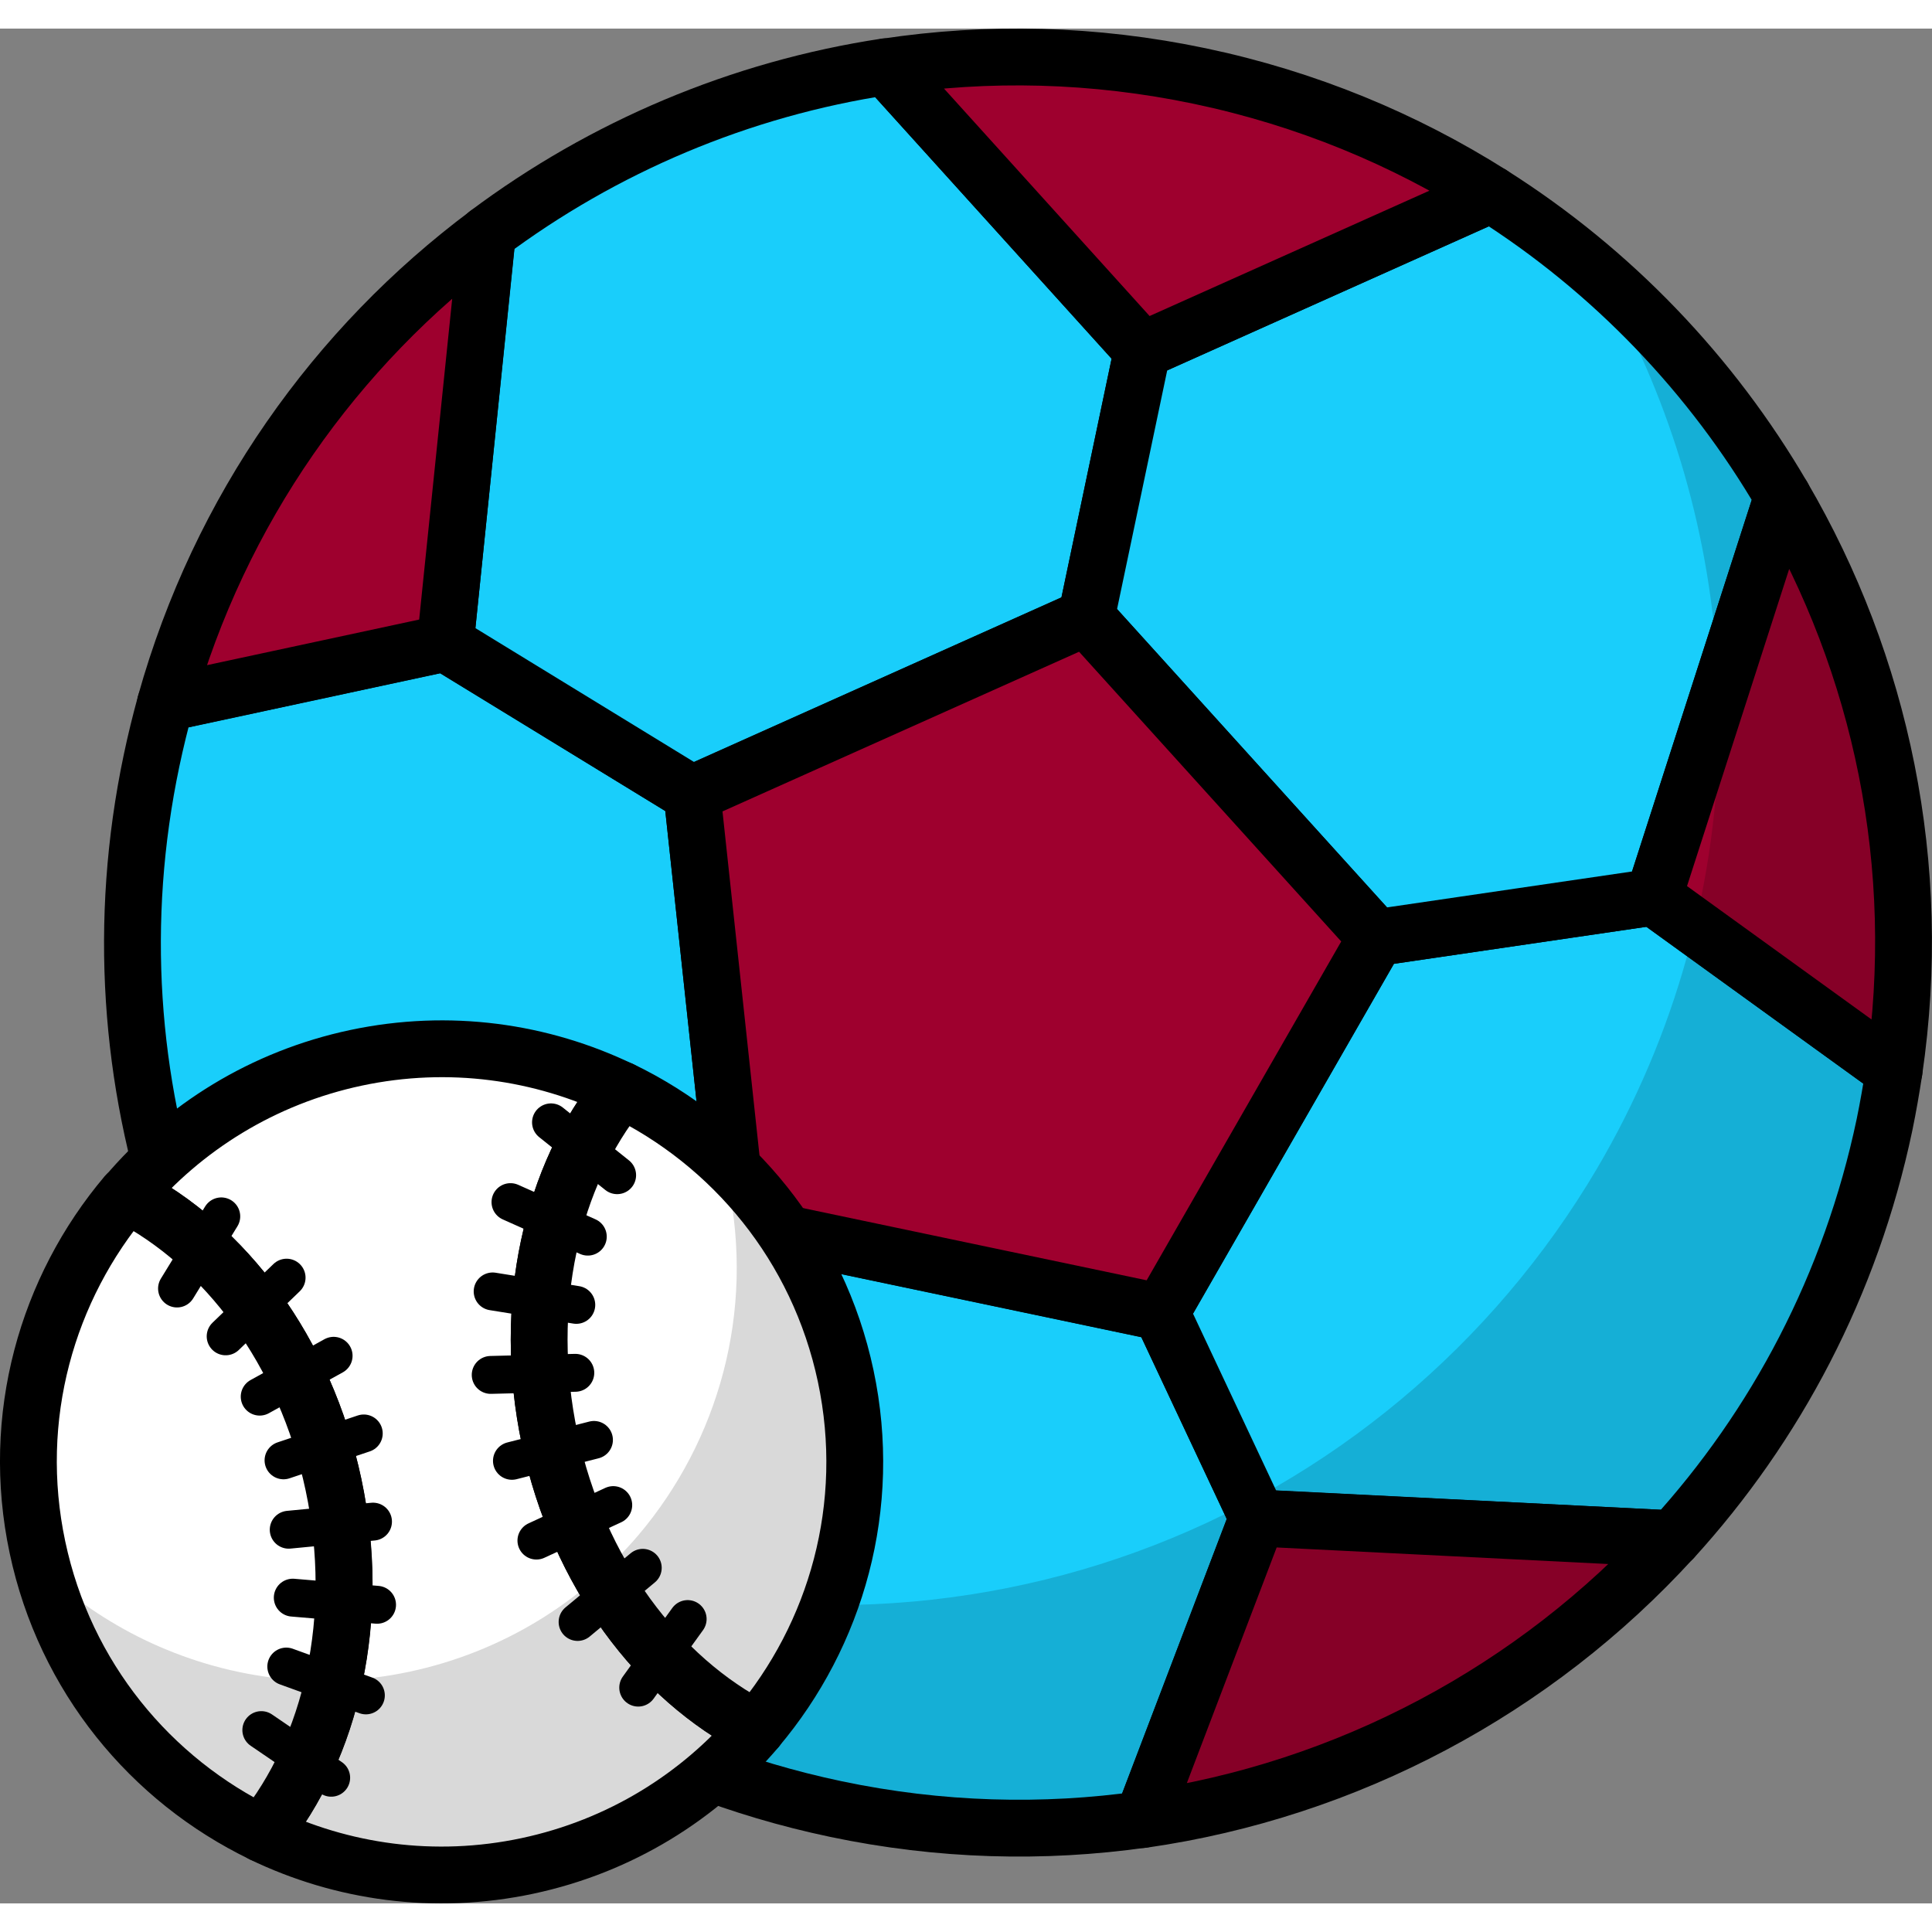
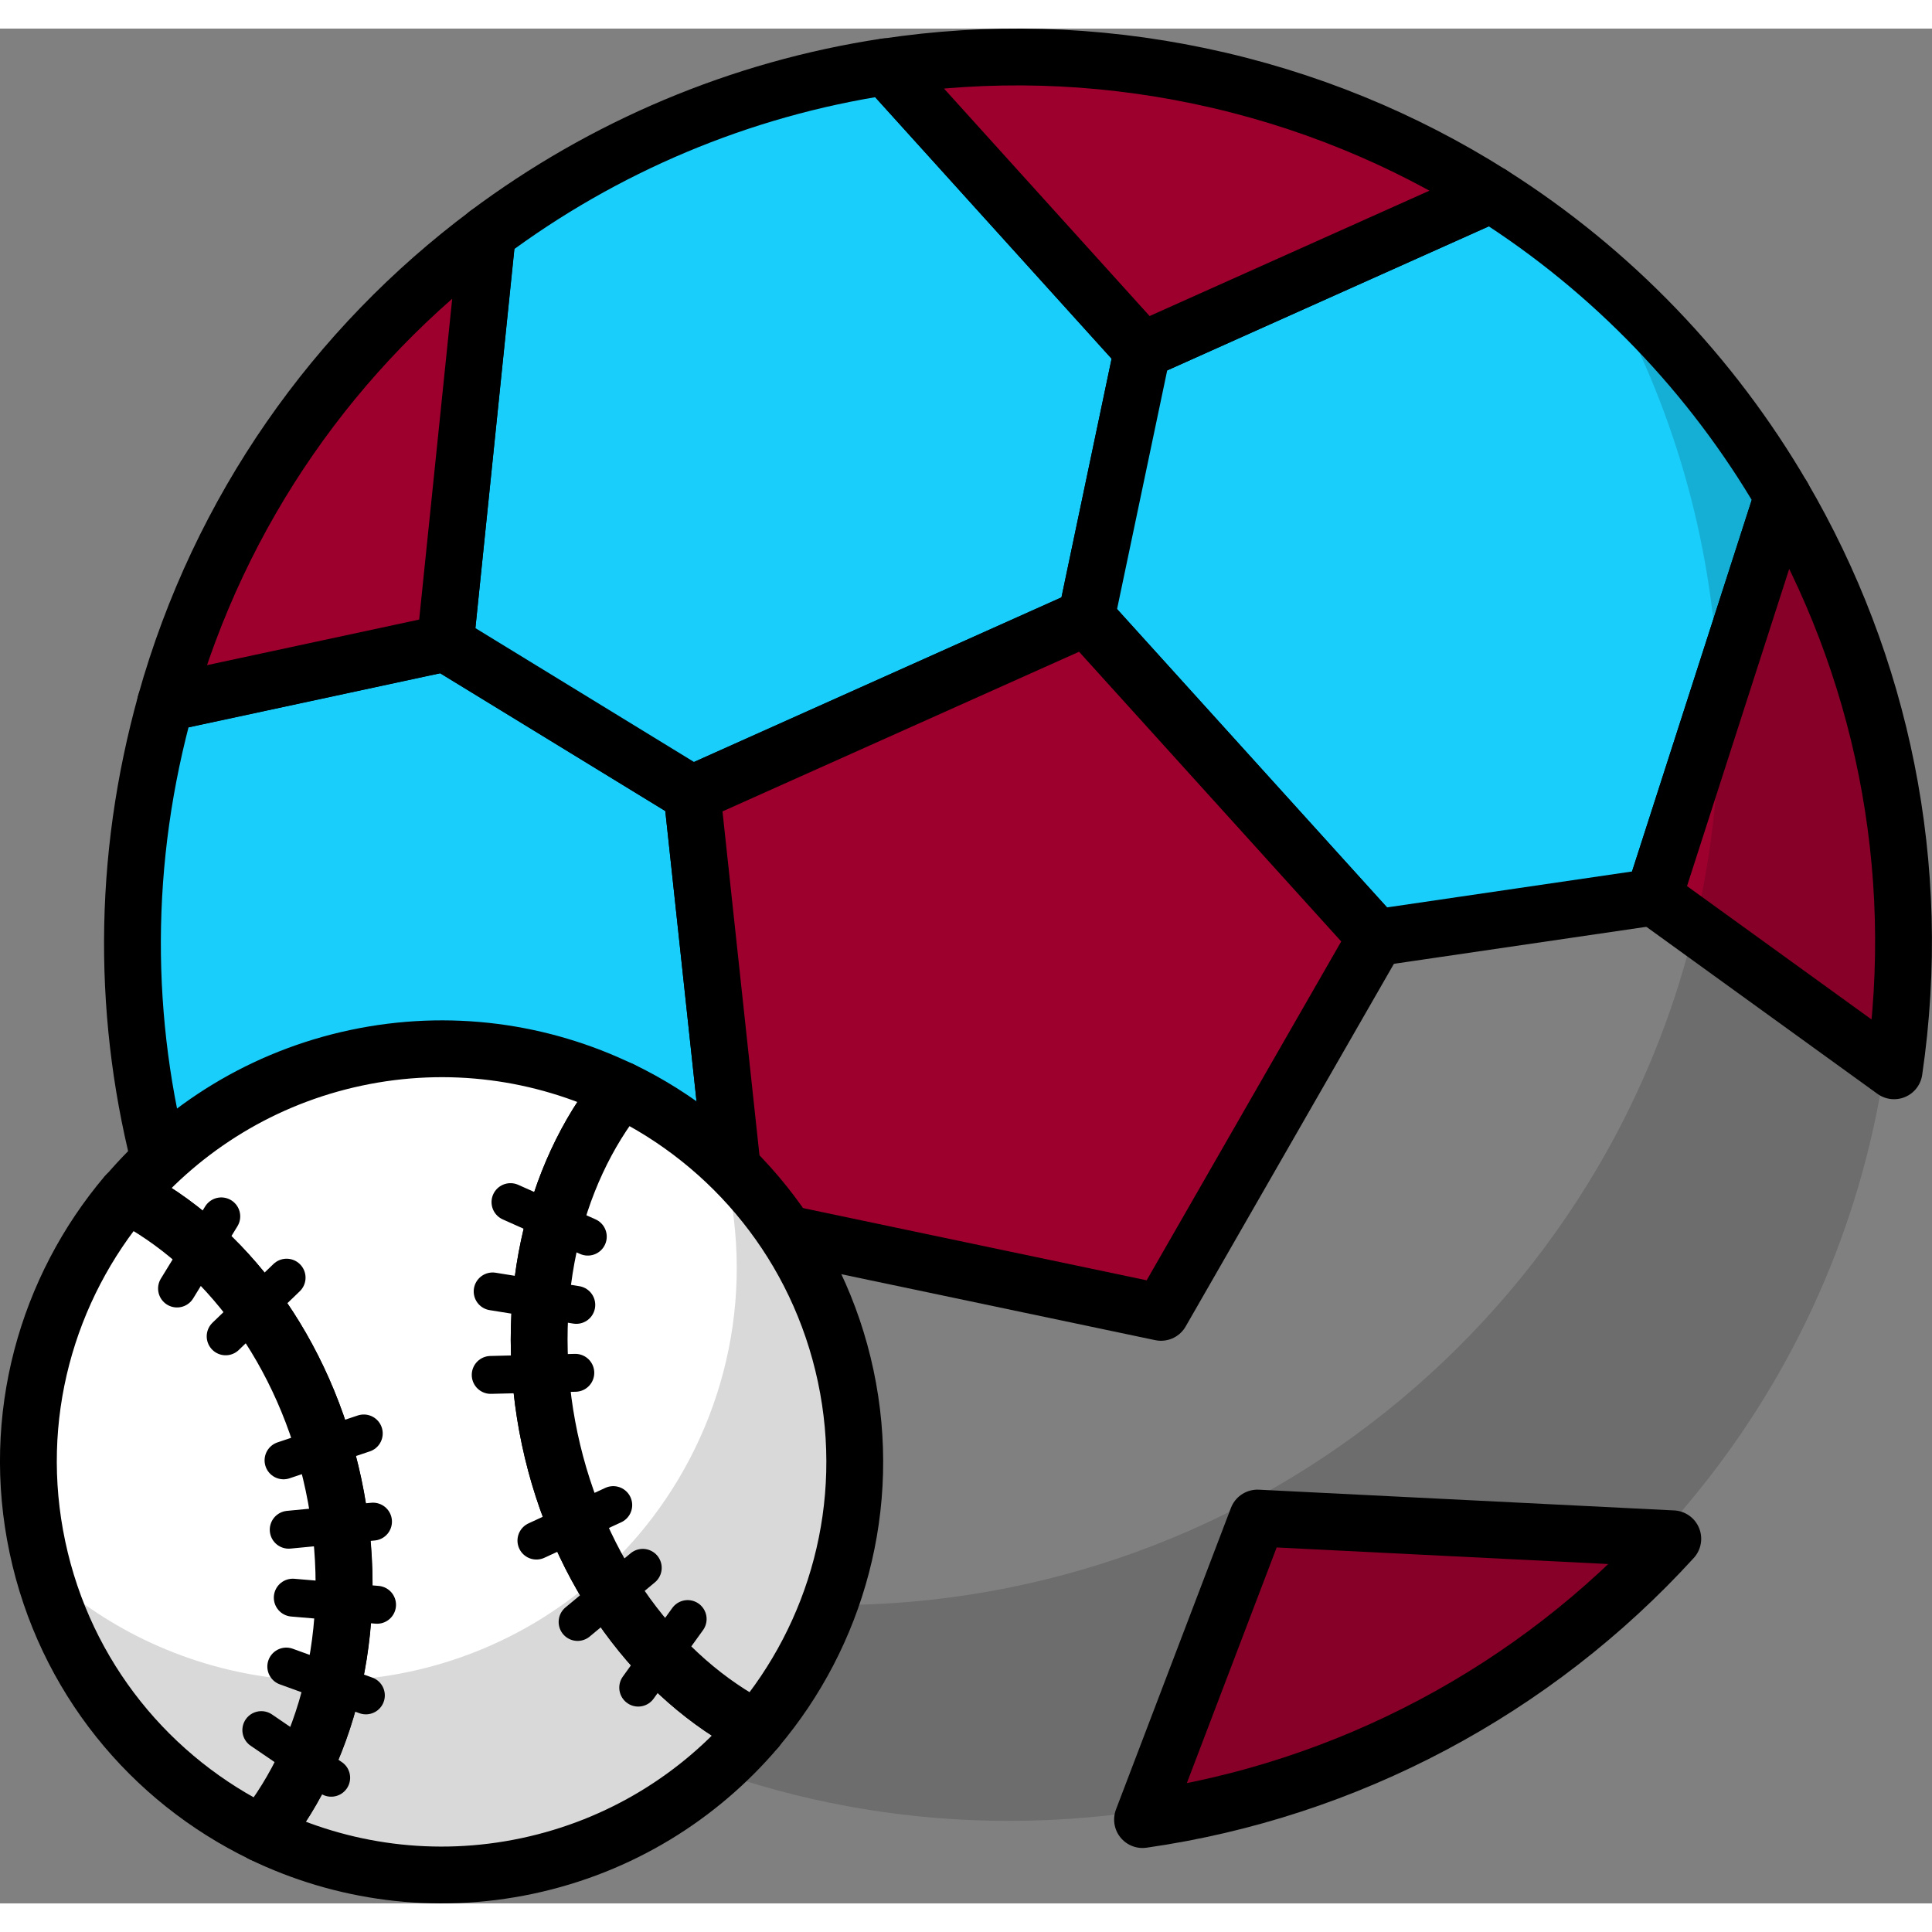
<svg xmlns="http://www.w3.org/2000/svg" id="Layer_1" x="0px" y="0px" viewBox="0 0 119.18 115.65" style="enable-background:new 0 0 119.18 115.65;" xml:space="preserve" width="145" height="145">
  <rect x="0" y="0" width="119.18" height="115.65" fill="#808080" stroke="none" />
  <style type="text/css">	.st0{fill:none;}	.st1{fill:#19CEFB;stroke:#000000;stroke-width:3.505;stroke-linecap:round;stroke-linejoin:round;}	.st2{fill:#9E002E;stroke:#000000;stroke-width:3.505;stroke-linecap:round;stroke-linejoin:round;}	.st3{opacity:0.15;enable-background:new    ;}	.st4{fill:#FFFFFF;stroke:#000000;stroke-width:3.505;stroke-linecap:round;stroke-linejoin:round;}	.st5{fill:none;stroke:#000000;stroke-width:2.337;stroke-linecap:round;stroke-linejoin:round;}	.st6{fill-rule:evenodd;clip-rule:evenodd;fill:#9E002E;}	.st7{fill-rule:evenodd;clip-rule:evenodd;fill:#19CEFB;}	.st8{fill:#19CEFB;}	.st9{fill-rule:evenodd;clip-rule:evenodd;}	.st10{fill-rule:evenodd;clip-rule:evenodd;fill:#CBCBCB;}	.st11{fill-rule:evenodd;clip-rule:evenodd;fill:#FFFFFF;}	.st12{fill-rule:evenodd;clip-rule:evenodd;fill:#D58930;}	.st13{fill-rule:evenodd;clip-rule:evenodd;fill:#F79B3E;}	.st14{fill-rule:evenodd;clip-rule:evenodd;fill:#9DA83B;}	.st15{fill-rule:evenodd;clip-rule:evenodd;fill:#BACB35;}	.st16{fill:none;stroke:#000000;stroke-width:3.505;stroke-linecap:round;stroke-linejoin:round;}	.st17{fill-rule:evenodd;clip-rule:evenodd;fill:#E5E5E5;}	.st18{opacity:0.15;fill-rule:evenodd;clip-rule:evenodd;enable-background:new    ;}	.st19{fill:#F9A534;stroke:#000000;stroke-width:3.505;stroke-linecap:round;stroke-linejoin:round;}	.st20{fill:#FFFFFF;}			.st21{fill-rule:evenodd;clip-rule:evenodd;fill:#19CEFB;stroke:#000000;stroke-width:3.127;stroke-linecap:round;stroke-linejoin:round;}	.st22{fill:#CBCBCB;}	.st23{fill:#D58930;}	.st24{fill:none;stroke:#000000;stroke-width:3.127;stroke-linecap:round;stroke-linejoin:round;}	.st25{fill:#19CEFB;stroke:#000000;stroke-width:3.114;stroke-linecap:round;stroke-linejoin:round;}	.st26{fill:#9E002E;stroke:#000000;stroke-width:3.114;stroke-linecap:round;stroke-linejoin:round;}	.st27{opacity:0.15;}	.st28{fill:#FFFFFF;stroke:#000000;stroke-width:3.114;stroke-linecap:round;stroke-linejoin:round;}	.st29{fill:none;stroke:#000000;stroke-width:3.114;stroke-linecap:round;stroke-linejoin:round;}	.st30{fill:#F9A534;stroke:#000000;stroke-width:3.114;stroke-linecap:round;stroke-linejoin:round;}			.st31{fill-rule:evenodd;clip-rule:evenodd;fill:#19CEFB;stroke:#000000;stroke-width:3.346;stroke-linecap:round;stroke-linejoin:round;}	.st32{fill:none;stroke:#000000;stroke-width:3.21;stroke-linecap:round;stroke-linejoin:round;}	.st33{fill:#F9A534;stroke:#000000;stroke-width:3.404;stroke-linecap:round;stroke-linejoin:round;}	.st34{fill:#FFFFFF;stroke:#000000;stroke-width:3.404;stroke-linecap:round;stroke-linejoin:round;}	.st35{fill:#19CEFB;stroke:#000000;stroke-width:3.404;stroke-linecap:round;stroke-linejoin:round;}	.st36{fill:#9E002E;stroke:#000000;stroke-width:3.404;stroke-linecap:round;stroke-linejoin:round;}	.st37{fill:#9E002E;stroke:#000000;stroke-width:3.182;stroke-linecap:round;stroke-linejoin:round;}	.st38{fill:#FFFFFF;stroke:#000000;stroke-width:3.182;stroke-linecap:round;stroke-linejoin:round;}	.st39{fill:none;stroke:#000000;stroke-width:3.182;stroke-linecap:round;stroke-linejoin:round;}	.st40{fill:#19CEFB;stroke:#000000;stroke-width:3.182;stroke-linecap:round;stroke-linejoin:round;}	.st41{fill:#F79B3E;stroke:#000000;stroke-width:3.182;stroke-linecap:round;stroke-linejoin:round;}	.st42{fill:#9E002E;stroke:#000000;stroke-width:3.068;stroke-linecap:round;stroke-linejoin:round;}	.st43{fill:#19CEFB;stroke:#000000;stroke-width:3.068;stroke-linecap:round;stroke-linejoin:round;}	.st44{fill:#F79B3E;stroke:#000000;stroke-width:3.068;stroke-linecap:round;stroke-linejoin:round;}	.st45{fill:#FFFFFF;stroke:#000000;stroke-width:3.068;stroke-linecap:round;stroke-linejoin:round;}			.st46{fill:none;stroke:#000000;stroke-width:3.068;stroke-linecap:round;stroke-linejoin:round;stroke-dasharray:0,0,5.783,5.783;}	.st47{fill:#FFFFFF;stroke:#000000;stroke-width:2.812;stroke-linecap:round;stroke-linejoin:round;}	.st48{fill:#F9A534;stroke:#000000;stroke-width:2.812;stroke-linecap:round;stroke-linejoin:round;}	.st49{fill:#19CEFB;stroke:#000000;stroke-width:2.812;stroke-linecap:round;stroke-linejoin:round;}	.st50{fill:#9E002E;}			.st51{fill-rule:evenodd;clip-rule:evenodd;fill:#9E002E;stroke:#000000;stroke-width:3.25;stroke-linecap:round;stroke-linejoin:round;}	.st52{fill:#19CEFB;stroke:#000000;stroke-width:3.25;stroke-linecap:round;stroke-linejoin:round;}			.st53{fill-rule:evenodd;clip-rule:evenodd;fill:#19CEFB;stroke:#000000;stroke-width:3.25;stroke-linecap:round;stroke-linejoin:round;}	.st54{fill:#F79B3E;stroke:#000000;stroke-width:3.25;stroke-linecap:round;stroke-linejoin:round;}			.st55{fill-rule:evenodd;clip-rule:evenodd;fill:#F79B3E;stroke:#000000;stroke-width:3.25;stroke-linecap:round;stroke-linejoin:round;}	.st56{fill:#9E002E;stroke:#000000;stroke-width:3.25;stroke-linecap:round;stroke-linejoin:round;}	.st57{fill:#FFFFFF;stroke:#000000;stroke-width:3.25;stroke-linecap:round;stroke-linejoin:round;}	.st58{fill:none;stroke:#000000;stroke-width:3.25;stroke-linecap:round;stroke-linejoin:round;}			.st59{fill-rule:evenodd;clip-rule:evenodd;fill:#F79B3E;stroke:#000000;stroke-width:3.128;stroke-linecap:round;stroke-linejoin:round;}	.st60{fill:#FFFFFF;stroke:#000000;stroke-width:3.204;stroke-linecap:round;stroke-linejoin:round;}	.st61{fill:#9E002E;stroke:#000000;stroke-width:3.204;stroke-linecap:round;stroke-linejoin:round;}	.st62{fill:#F9A534;stroke:#000000;stroke-width:3.204;stroke-linecap:round;stroke-linejoin:round;}</style>
  <g>
    <g>
-       <path class="st1" d="M77.58,91.87l-7.09,18.6c-6.13,0.87-12.51,0.71-18.93-0.64c-5.95-1.25-11.47-3.42-16.43-6.34l1.02-20.33   l9.39-9.46l26.08,5.48L77.58,91.87L77.58,91.87z" />
-       <path class="st1" d="M116.25,67.62c-2.08,9.89-6.71,18.58-13.05,25.54l-25.62-1.29l-5.96-12.68l13.27-23.11l17.12-2.51   l14.83,10.72l0,0C116.67,65.4,116.48,66.51,116.25,67.62L116.25,67.62z" />
      <path class="st1" d="M45.54,73.71l-9.39,9.46l-24.9-9.5l-0.19,0.24c-3.04-8.96-3.8-18.83-1.71-28.76   c0.25-1.19,0.54-2.37,0.86-3.53l17.26-3.71l15.22,9.31L45.54,73.71L45.54,73.71z" />
      <path class="st1" d="M70.47,19.85l-3.46,16.47l-24.32,10.9L27.47,37.9l2.59-25.25c7.15-5.35,15.59-8.94,24.59-10.3L70.47,19.85   L70.47,19.85z" />
      <path class="st1" d="M109.97,28.86l-7.96,24.71l-17.12,2.51L67.01,36.32l3.46-16.47l21.52-9.64   C99.46,14.93,105.6,21.37,109.97,28.86L109.97,28.86z" />
      <polygon class="st2" points="84.89,56.08 71.62,79.19 45.54,73.71 42.69,47.21 67.01,36.32   " />
      <path class="st2" d="M91.99,10.21l-21.52,9.64L54.66,2.36c6.27-0.95,12.81-0.81,19.37,0.57C80.59,4.31,86.63,6.82,91.99,10.21   L91.99,10.21z" />
      <path class="st2" d="M103.19,93.16c-8.49,9.31-20.06,15.51-32.71,17.32l7.09-18.6L103.19,93.16z" />
      <path class="st2" d="M35.13,103.49c-11.39-6.69-19.9-17.28-24.07-29.59l0.19-0.24l24.9,9.5L35.13,103.49L35.13,103.49z" />
      <path class="st2" d="M116.84,64.29l-14.83-10.72l7.96-24.71C116.04,39.24,118.7,51.63,116.84,64.29L116.84,64.29z" />
      <path class="st2" d="M27.47,37.9l-17.26,3.71c3.35-11.96,10.5-21.97,19.86-28.96L27.47,37.9L27.47,37.9z" />
    </g>
    <path class="st3" d="M116.74,52.56L116.74,52.56c-0.78-12.77-5.94-24.36-14-33.26c-1.27-1.41-2.62-2.75-4.03-4.01  c4.13,7.12,6.69,15.26,7.22,23.96l0,0c0.07,1.12,0.11,2.24,0.11,3.38c0,10.1-2.74,19.56-7.52,27.68  c-6.4,10.86-16.44,19.31-28.45,23.67c-5.82,2.11-12.1,3.27-18.65,3.27c-6.08,0-11.92-0.99-17.38-2.82  c-7.14-2.39-13.61-6.22-19.09-11.14c0.09,0.15,0.17,0.3,0.26,0.45c6.62,11.18,17.12,19.8,29.65,24c5.46,1.83,11.31,2.82,17.38,2.82  c6.55,0,12.83-1.15,18.65-3.27c12.01-4.36,22.05-12.82,28.45-23.67c4.78-8.12,7.52-17.58,7.52-27.68  C116.84,54.8,116.81,53.68,116.74,52.56L116.74,52.56z" />
    <g>
      <g>
        <path class="st4" d="M46.68,104.89c-3.53,4.16-8.41,7.23-14.15,8.45s-11.45,0.39-16.36-1.98c4.28-5.3,6.16-13.28,4.41-21.53    c-1.75-8.26-6.71-14.79-12.77-17.89c3.53-4.16,8.41-7.23,14.15-8.45c5.75-1.22,11.45-0.39,16.36,1.98    c-4.28,5.29-6.16,13.28-4.41,21.53C35.66,95.25,40.62,101.79,46.68,104.89z" />
        <g>
          <path class="st4" d="M52.17,83.12c1.7,8.02-0.58,15.96-5.49,21.76c-6.06-3.1-11.02-9.64-12.77-17.89     c-1.75-8.26,0.13-16.24,4.41-21.53C45.17,68.77,50.47,75.11,52.17,83.12L52.17,83.12z" />
          <path class="st4" d="M20.57,89.82c1.75,8.26-0.13,16.24-4.41,21.53h0c-6.85-3.31-12.15-9.65-13.85-17.67     c-1.7-8.02,0.58-15.96,5.49-21.76h0C13.87,75.03,18.82,81.56,20.57,89.82L20.57,89.82z" />
        </g>
      </g>
      <path class="st3" d="M52.17,83.12c-1.14-5.37-3.88-9.97-7.63-13.43c0.13,0.48,0.25,0.97,0.35,1.46c1.7,8.02-0.58,15.96-5.49,21.76   c-3.53,4.16-8.41,7.23-14.15,8.45c-5.75,1.22-11.45,0.39-16.36-1.98h0c-2.27-1.1-4.36-2.53-6.22-4.23   c2,7.32,7.07,13.09,13.49,16.2h0c4.91,2.37,10.62,3.2,16.36,1.98s10.63-4.28,14.15-8.45C51.59,99.09,53.87,91.14,52.17,83.12   L52.17,83.12z" />
      <g>
        <g>
          <line class="st5" x1="39.37" y1="102.34" x2="42.42" y2="98.11" />
          <line class="st5" x1="35.63" y1="98.29" x2="39.65" y2="94.95" />
          <line class="st5" x1="33.09" y1="93.27" x2="37.83" y2="91.08" />
-           <line class="st5" x1="31.58" y1="88.35" x2="36.64" y2="87.06" />
        </g>
        <g>
-           <line class="st5" x1="33.99" y1="67.47" x2="38.07" y2="70.73" />
          <line class="st5" x1="31.49" y1="72.39" x2="36.26" y2="74.52" />
          <line class="st5" x1="30.39" y1="77.9" x2="35.55" y2="78.73" />
          <line class="st5" x1="30.27" y1="83.05" x2="35.49" y2="82.92" />
        </g>
      </g>
      <g>
        <g>
          <line class="st5" x1="20.43" y1="107.9" x2="16.12" y2="104.96" />
          <line class="st5" x1="22.57" y1="102.82" x2="17.66" y2="101.04" />
          <line class="st5" x1="23.26" y1="97.23" x2="18.06" y2="96.79" />
          <line class="st5" x1="23.01" y1="92.1" x2="17.81" y2="92.6" />
        </g>
        <g>
          <line class="st5" x1="13.65" y1="73.27" x2="10.92" y2="77.72" />
          <line class="st5" x1="17.68" y1="77.05" x2="13.92" y2="80.67" />
-           <line class="st5" x1="20.58" y1="81.87" x2="16.02" y2="84.39" />
          <line class="st5" x1="22.44" y1="86.66" x2="17.49" y2="88.32" />
        </g>
      </g>
    </g>
  </g>
</svg>